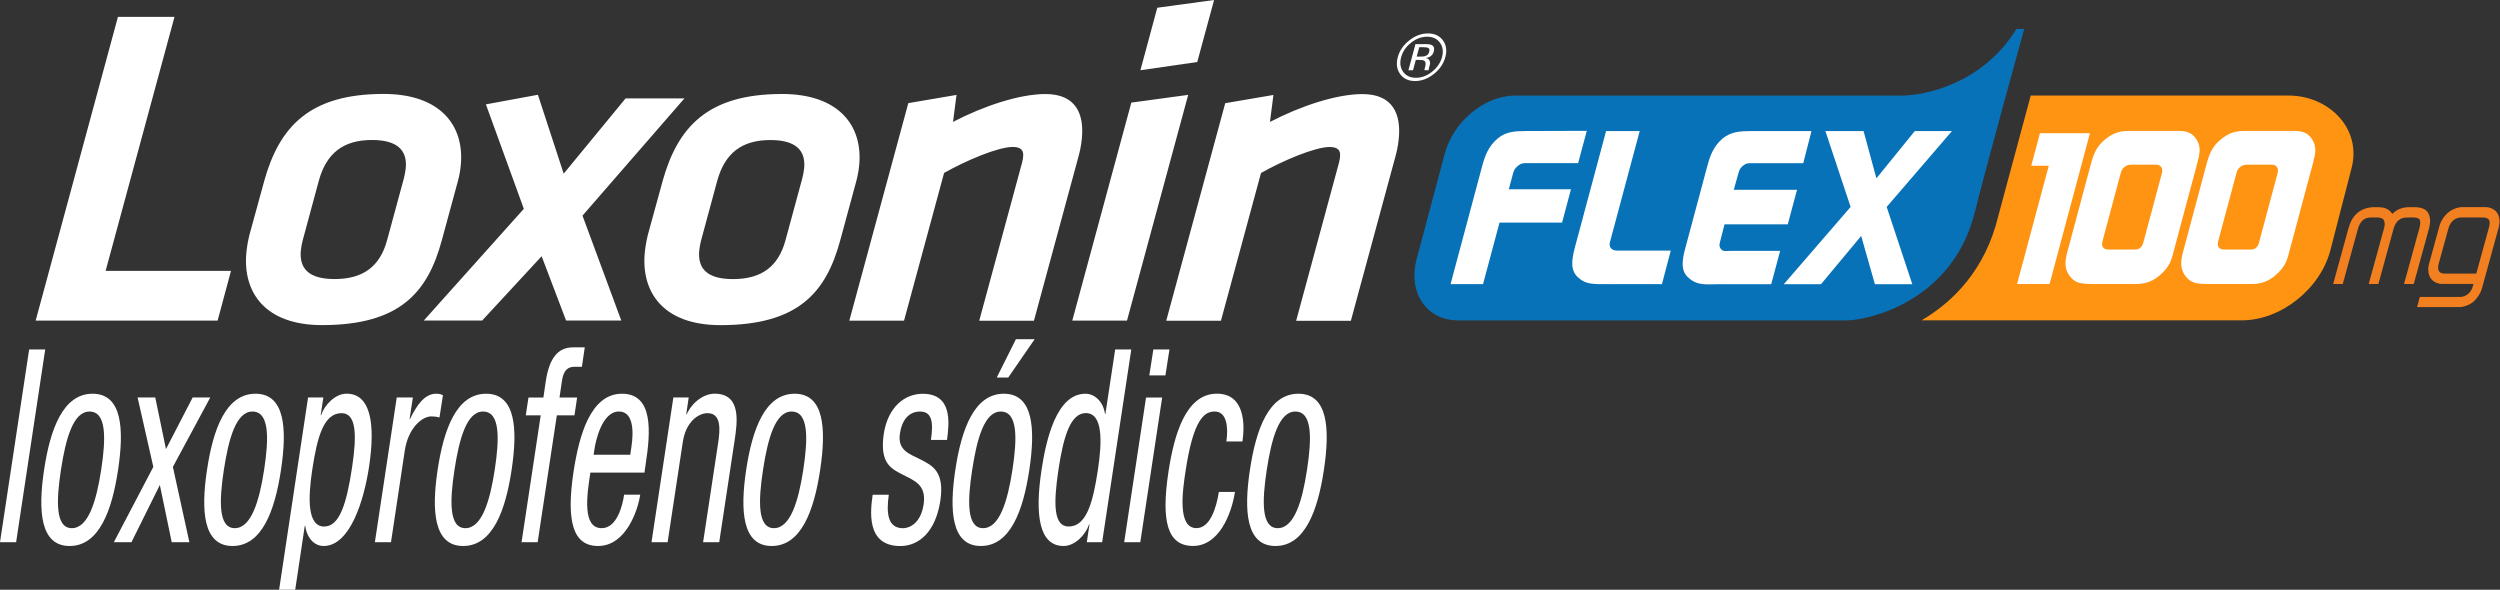
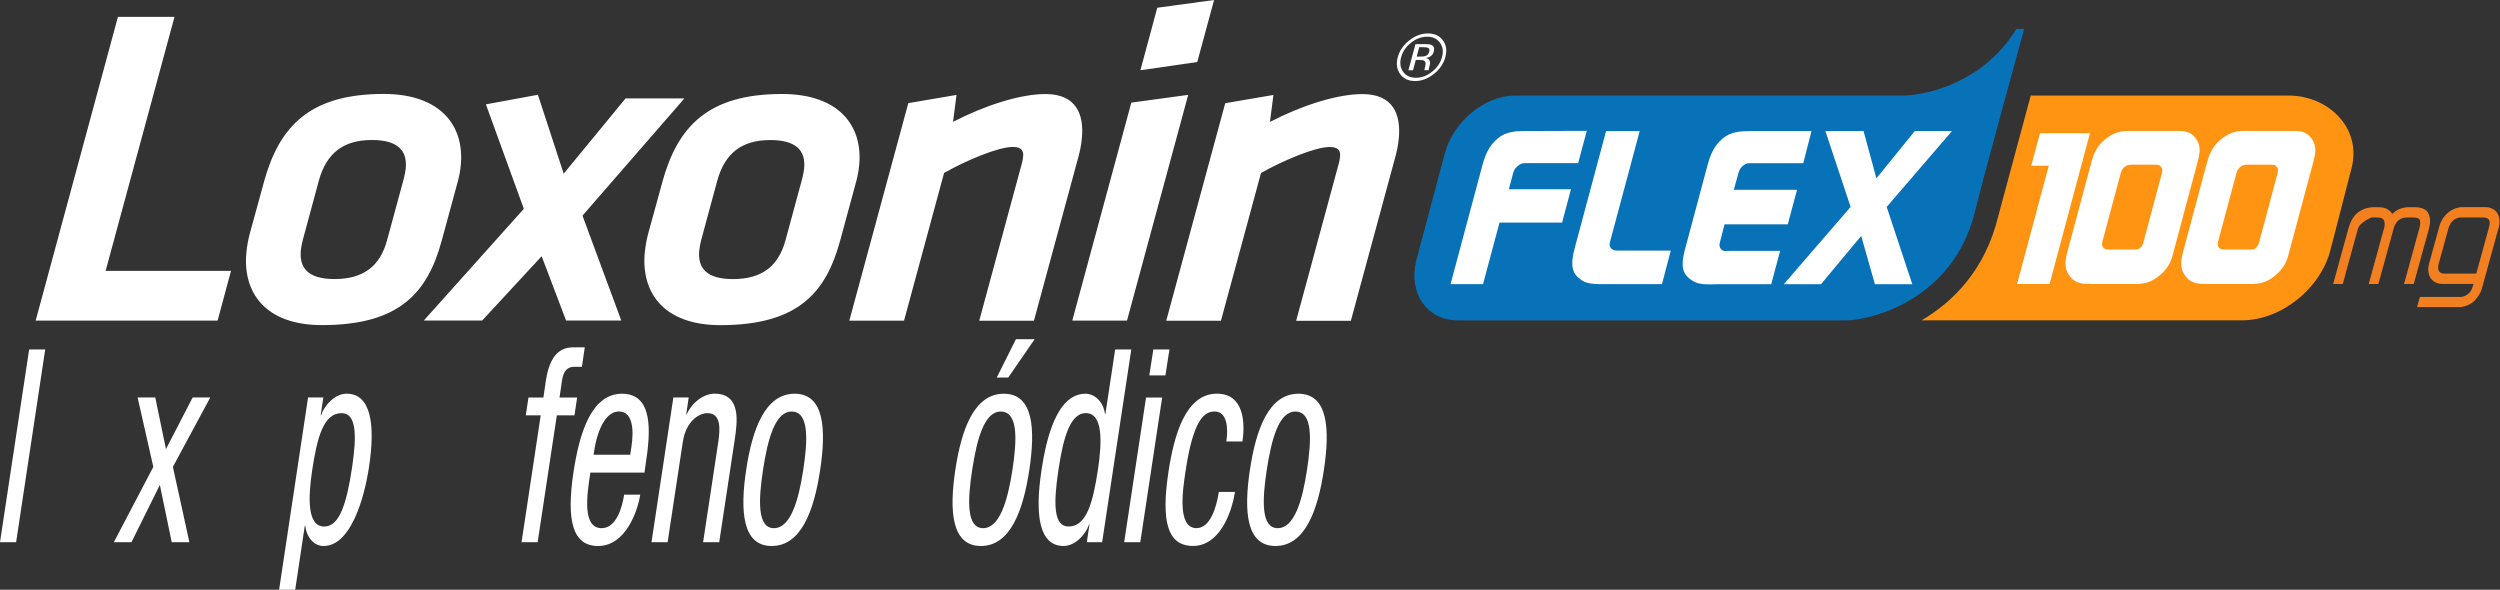
<svg xmlns="http://www.w3.org/2000/svg" width="195" height="46" viewBox="0 0 195 46" fill="none">
  <rect x="0" y="0" width="195" height="46" fill="#333333" stroke="none" />
  <path d="M111.833 5.775C111.374 6.139 110.884 6.321 110.372 6.321C109.859 6.321 109.472 6.139 109.21 5.775C108.948 5.414 108.887 4.974 109.028 4.457C109.164 3.948 109.464 3.512 109.927 3.147C110.387 2.787 110.869 2.608 111.382 2.608C111.894 2.608 112.285 2.787 112.547 3.147C112.813 3.508 112.874 3.945 112.737 4.457C112.596 4.97 112.297 5.41 111.837 5.775M110.06 3.333C109.665 3.645 109.407 4.021 109.29 4.461C109.168 4.905 109.221 5.285 109.441 5.596C109.665 5.911 110 6.067 110.444 6.067C110.888 6.067 111.306 5.911 111.7 5.596C112.095 5.281 112.353 4.905 112.475 4.461C112.596 4.021 112.543 3.645 112.316 3.333C112.088 3.018 111.754 2.863 111.313 2.863C110.873 2.863 110.455 3.018 110.06 3.333ZM111.123 3.436C111.374 3.436 111.556 3.459 111.659 3.508C111.845 3.595 111.905 3.766 111.833 4.024C111.784 4.207 111.681 4.34 111.526 4.427C111.442 4.472 111.336 4.507 111.207 4.526C111.359 4.552 111.457 4.617 111.503 4.727C111.549 4.833 111.556 4.939 111.53 5.042L111.488 5.19C111.476 5.236 111.461 5.289 111.45 5.342C111.439 5.395 111.435 5.429 111.439 5.448L111.446 5.475H111.108V5.433L111.12 5.368L111.161 5.209C111.226 4.974 111.203 4.818 111.097 4.742C111.032 4.696 110.907 4.677 110.713 4.677H110.432L110.216 5.479H109.855L110.406 3.444H111.12V3.436H111.123ZM111.423 3.755C111.347 3.705 111.207 3.679 111.009 3.679H110.702L110.501 4.415H110.827C110.979 4.415 111.097 4.4 111.18 4.37C111.336 4.313 111.435 4.207 111.476 4.051C111.514 3.903 111.499 3.804 111.423 3.751" fill="white" />
  <path d="M37.901 8.144L40.859 16.288L33.057 25.001H37.609L42.248 19.985L44.154 25.001H48.459L45.434 16.819L53.384 7.677H48.794L43.968 13.546L41.956 7.392L37.901 8.14V8.144ZM88.244 8.003L83.639 25.005H87.906L92.679 7.4L88.248 8.003H88.244ZM23.466 19.526C23.489 19.276 23.557 18.957 23.611 18.744L24.871 14.085C25.463 11.952 26.773 10.919 29.013 10.919C30.968 10.919 31.785 11.701 31.648 13.125C31.629 13.338 31.557 13.694 31.504 13.907L30.19 18.744C29.64 20.771 28.337 21.766 26.097 21.766C24.036 21.766 23.333 20.912 23.466 19.526ZM20.6 14.154L19.457 18.315C19.343 18.778 19.263 19.238 19.218 19.701C18.925 22.761 20.634 25.358 25.118 25.358C31.2 25.358 33.364 22.799 34.461 18.744L35.718 14.12C35.832 13.694 35.904 13.303 35.942 12.874C36.234 9.814 34.37 7.327 29.924 7.327C24.127 7.327 21.784 9.886 20.596 14.158M54.542 19.53C54.565 19.279 54.633 18.96 54.686 18.748L55.947 14.089C56.542 11.956 57.849 10.923 60.089 10.923C62.044 10.923 62.86 11.705 62.724 13.129C62.705 13.341 62.632 13.698 62.579 13.911L61.266 18.748C60.715 20.775 59.413 21.77 57.173 21.77C55.111 21.77 54.409 20.916 54.542 19.53ZM51.675 14.158L50.532 18.319C50.419 18.782 50.339 19.241 50.293 19.704C50.001 22.765 51.709 25.361 56.193 25.361C62.276 25.361 64.439 22.803 65.537 18.748L66.793 14.123C66.903 13.698 66.98 13.307 67.017 12.878C67.31 9.818 65.446 7.331 61 7.331C55.202 7.331 52.86 9.89 51.672 14.161M74.337 9.503L74.607 7.403L70.848 8.045L66.247 25.012H70.514L73.639 13.489C75.332 12.529 77.849 11.462 78.988 11.462C79.664 11.462 79.85 11.747 79.805 12.21C79.797 12.282 79.778 12.495 79.725 12.673L76.38 25.016H80.647L84.045 12.495C84.205 11.925 84.323 11.462 84.387 10.786C84.566 8.899 83.931 7.335 81.551 7.335C79.524 7.335 76.733 8.261 74.337 9.507M99.057 9.507L99.327 7.407L95.568 8.049L90.967 25.016H95.234L98.359 13.493C100.052 12.533 102.573 11.466 103.708 11.466C104.384 11.466 104.57 11.751 104.524 12.214C104.517 12.286 104.498 12.498 104.445 12.677L101.1 25.02H105.367L108.765 12.498C108.925 11.929 109.042 11.466 109.107 10.79C109.285 8.903 108.651 7.339 106.271 7.339C104.243 7.339 101.453 8.265 99.057 9.511M9.199 1.317L2.782 25.005H16.974L18.018 21.128H8.238L13.61 1.317H9.199ZM90.268 0.604L88.951 5.479L93.385 4.837L94.699 0L90.268 0.604Z" fill="white" />
  <path d="M2.274 27.256H3.527L1.257 42.291H0L2.274 27.256Z" fill="white" />
-   <path d="M7.22 30.711C9.536 30.711 9.688 33.471 9.21 36.649C8.732 39.831 7.729 42.587 5.428 42.587C3.128 42.587 2.961 39.827 3.439 36.649C3.917 33.467 4.92 30.711 7.22 30.711ZM7.892 36.649C8.265 34.208 8.325 32.1 6.981 32.1C5.709 32.1 5.129 34.208 4.753 36.649C4.381 39.09 4.32 41.197 5.603 41.197C6.886 41.197 7.517 39.094 7.892 36.649Z" fill="white" />
  <path d="M10.733 31.003H12.111L12.946 35.028L15.027 31.003H16.401L13.485 36.417L14.772 42.291H13.394L12.468 37.826L10.254 42.291H8.88L11.959 36.417L10.733 31.003Z" fill="white" />
-   <path d="M19.928 30.711C22.244 30.711 22.396 33.471 21.918 36.649C21.44 39.831 20.437 42.587 18.137 42.587C15.836 42.587 15.669 39.827 16.147 36.649C16.625 33.467 17.628 30.711 19.928 30.711ZM20.601 36.649C20.973 34.208 21.033 32.1 19.689 32.1C18.417 32.1 17.837 34.208 17.461 36.649C17.089 39.09 17.028 41.197 18.311 41.197C19.594 41.197 20.225 39.094 20.601 36.649Z" fill="white" />
  <path d="M24.025 31.003H25.221L25.012 32.393H25.042C25.327 31.55 26.162 30.707 27.032 30.707C28.93 30.707 29.291 33.088 28.782 36.436C28.391 39.007 27.316 42.587 25.24 42.587C24.522 42.587 23.937 41.976 23.805 41.007H23.774L23.026 46H21.77L24.029 31.007H24.025V31.003ZM25.297 41.068C26.462 41.068 27.032 39.341 27.465 36.436C27.837 33.953 27.81 32.226 26.641 32.226C25.251 32.226 24.742 34.079 24.355 36.649C24.025 38.84 23.953 41.072 25.297 41.072" fill="white" />
-   <path d="M30.946 31.003H32.203L31.948 32.689H31.979C32.502 31.615 33.114 30.711 34.01 30.711C34.264 30.711 34.427 30.753 34.549 30.836L34.279 32.564C34.162 32.545 34.025 32.48 33.623 32.48C32.996 32.48 31.857 33.281 31.572 35.153L30.498 42.291H29.241L30.946 31.003Z" fill="white" />
-   <path d="M37.917 30.711C40.233 30.711 40.385 33.471 39.906 36.649C39.428 39.831 38.425 42.587 36.125 42.587C33.824 42.587 33.657 39.827 34.135 36.649C34.614 33.467 35.616 30.711 37.917 30.711ZM38.589 36.649C38.961 34.208 39.022 32.1 37.678 32.1C36.406 32.1 35.825 34.208 35.449 36.649C35.077 39.09 35.016 41.197 36.299 41.197C37.583 41.197 38.213 39.094 38.589 36.649Z" fill="white" />
  <path d="M42.176 32.397H41.011L41.22 31.007H42.385L42.579 29.682C42.849 27.977 43.49 27.093 44.701 27.093H45.612L45.389 28.608H44.808C44.269 28.608 43.957 28.904 43.836 29.682L43.642 31.007H45.016L44.808 32.397H43.433L41.937 42.294H40.681L42.176 32.397Z" fill="white" />
  <path d="M46.05 36.858C45.78 38.585 45.393 41.197 46.93 41.197C48.126 41.197 48.559 39.428 48.681 38.585H49.937C49.759 39.785 48.832 42.587 46.649 42.587C44.69 42.587 44.151 40.669 44.736 36.797C45.169 33.976 46.053 30.711 48.517 30.711C50.981 30.711 50.746 33.722 50.37 36.144L50.268 36.861H46.05V36.858ZM49.159 35.468L49.25 34.857C49.444 33.593 49.387 32.097 48.278 32.097C46.961 32.097 46.467 34.371 46.365 35.047L46.304 35.468H49.159Z" fill="white" />
  <path d="M52.522 31.003H53.718L53.524 32.328H53.555C54.033 31.296 54.959 30.707 55.738 30.707C57.845 30.707 57.503 32.959 57.31 34.287L56.099 42.291H54.842L56.023 34.5C56.144 33.638 56.322 32.226 55.184 32.226C54.511 32.226 53.494 32.856 53.255 34.5L52.074 42.291H50.817L52.522 31.003Z" fill="white" />
  <path d="M61.983 30.711C64.299 30.711 64.451 33.471 63.973 36.649C63.494 39.831 62.492 42.587 60.191 42.587C57.89 42.587 57.723 39.827 58.202 36.649C58.68 33.467 59.682 30.711 61.983 30.711ZM62.655 36.649C63.027 34.208 63.088 32.1 61.744 32.1C60.472 32.1 59.891 34.208 59.515 36.649C59.143 39.09 59.083 41.197 60.366 41.197C61.649 41.197 62.279 39.094 62.655 36.649Z" fill="white" />
-   <path d="M72.614 34.31C72.823 32.879 72.675 32.1 71.76 32.1C71.358 32.1 70.431 32.249 70.192 33.828C69.999 35.153 70.955 35.407 71.866 35.871C72.762 36.334 73.677 36.82 73.347 39.052C72.986 41.433 71.718 42.591 70.222 42.591C67.5 42.591 67.906 39.747 68.07 38.589H69.326C69.133 39.956 69.205 41.201 70.431 41.201C70.834 41.201 71.806 40.928 72.045 39.329C72.269 37.815 71.327 37.495 70.431 37.032C69.535 36.569 68.594 36.167 68.935 33.832C69.266 31.725 70.579 30.715 71.969 30.715C74.3 30.715 74.046 32.989 73.867 34.314H72.611L72.614 34.31Z" fill="white" />
  <path d="M78.298 30.711C80.614 30.711 80.765 33.471 80.287 36.649C79.809 39.827 78.806 42.587 76.506 42.587C74.205 42.587 74.038 39.827 74.516 36.649C74.995 33.467 75.997 30.711 78.298 30.711ZM78.97 36.649C79.342 34.208 79.403 32.1 78.058 32.1C76.787 32.1 76.206 34.208 75.83 36.649C75.454 39.09 75.397 41.197 76.68 41.197C77.963 41.197 78.594 39.09 78.97 36.649ZM79.239 26.455H80.705L78.643 29.447H77.747L79.243 26.455H79.239Z" fill="white" />
  <path d="M85.967 42.291H84.771L84.98 40.901H84.949C84.665 41.744 83.829 42.587 82.96 42.587C81.062 42.587 80.701 40.206 81.24 36.649C81.597 34.291 82.406 30.711 84.665 30.711C85.382 30.711 86.054 31.322 86.191 32.29H86.221L86.984 27.256H88.241L85.967 42.291ZM83.351 41.068C84.741 41.068 85.249 39.215 85.637 36.645C85.967 34.454 86.039 32.222 84.695 32.222C83.529 32.222 82.96 33.95 82.558 36.645C82.155 39.341 82.185 41.068 83.351 41.068Z" fill="white" />
  <path d="M89.391 31.007H90.648L88.943 42.294H87.686L89.391 31.007ZM89.961 27.26H91.217L90.902 29.28H89.646L89.961 27.26Z" fill="white" />
  <path d="M95.656 34.435C95.819 33.342 95.701 32.097 94.744 32.097C93.966 32.097 93.085 32.643 92.47 36.77C92.246 38.243 91.813 41.194 93.321 41.194C94.399 41.194 94.877 39.595 95.071 38.373H96.328C96.043 40.161 95.056 42.583 93.055 42.583C91.054 42.583 90.557 40.666 91.141 36.793C91.574 33.972 92.459 30.707 94.923 30.707C97.106 30.707 97.106 33.129 96.912 34.435H95.656Z" fill="white" />
  <path d="M101.275 30.711C103.591 30.711 103.743 33.471 103.265 36.649C102.786 39.831 101.784 42.587 99.483 42.587C97.182 42.587 97.015 39.827 97.494 36.649C97.972 33.467 98.974 30.711 101.275 30.711ZM101.947 36.649C102.319 34.208 102.38 32.1 101.036 32.1C99.764 32.1 99.183 34.208 98.807 36.649C98.435 39.09 98.374 41.197 99.662 41.197C100.949 41.197 101.575 39.094 101.947 36.649Z" fill="white" />
-   <path d="M187.515 22.15L188.707 17.818C188.795 17.499 188.806 17.252 188.734 17.127C188.654 17.017 188.487 16.963 188.237 16.963H187.766C187.477 16.963 187.276 17.028 187.086 17.18C186.87 17.362 186.756 17.639 186.699 17.84L185.514 22.15H184.759L185.974 17.738C186.031 17.541 186.008 17.275 185.932 17.161C185.83 16.997 185.606 16.963 185.435 16.963H184.964C184.672 16.963 184.47 17.028 184.311 17.168C184.056 17.389 183.946 17.738 183.92 17.84L182.735 22.15H181.987L183.168 17.856C183.274 17.476 183.464 16.929 183.935 16.561C184.432 16.177 185.032 16.159 185.146 16.159H185.499C185.875 16.166 186.262 16.227 186.551 16.61L186.6 16.686C186.638 16.644 186.68 16.603 186.726 16.565H186.729C187.071 16.291 187.462 16.159 187.933 16.159H188.252C188.525 16.159 189.167 16.159 189.406 16.629C189.634 17.043 189.543 17.529 189.44 17.905L188.271 22.15H187.515Z" fill="#F38020" />
+   <path d="M187.515 22.15L188.707 17.818C188.795 17.499 188.806 17.252 188.734 17.127C188.654 17.017 188.487 16.963 188.237 16.963H187.766C187.477 16.963 187.276 17.028 187.086 17.18C186.87 17.362 186.756 17.639 186.699 17.84L185.514 22.15H184.759L185.974 17.738C186.031 17.541 186.008 17.275 185.932 17.161C185.83 16.997 185.606 16.963 185.435 16.963H184.964C184.056 17.389 183.946 17.738 183.92 17.84L182.735 22.15H181.987L183.168 17.856C183.274 17.476 183.464 16.929 183.935 16.561C184.432 16.177 185.032 16.159 185.146 16.159H185.499C185.875 16.166 186.262 16.227 186.551 16.61L186.6 16.686C186.638 16.644 186.68 16.603 186.726 16.565H186.729C187.071 16.291 187.462 16.159 187.933 16.159H188.252C188.525 16.159 189.167 16.159 189.406 16.629C189.634 17.043 189.543 17.529 189.44 17.905L188.271 22.15H187.515Z" fill="#F38020" />
  <path d="M188.529 23.96L188.749 23.163H191.893C191.999 23.163 192.273 23.14 192.512 22.92H192.52C192.782 22.692 192.846 22.453 192.911 22.222L192.93 22.149H190.458C190.295 22.149 189.816 22.066 189.581 21.683C189.38 21.371 189.372 20.908 189.456 20.612L190.287 17.59C190.363 17.309 190.606 16.872 190.955 16.58C191.316 16.272 191.794 16.155 192.011 16.155H193.917C194.069 16.155 194.558 16.242 194.794 16.622C194.991 16.941 194.991 17.4 194.911 17.692L193.583 22.522C193.507 22.799 193.267 23.235 192.926 23.535C192.52 23.877 192.018 23.953 191.874 23.953H188.541L188.533 23.96H188.529ZM191.973 16.963C191.836 16.963 191.57 16.994 191.35 17.195C191.081 17.438 191.008 17.704 190.955 17.893L190.234 20.513C190.173 20.733 190.128 20.95 190.242 21.151C190.333 21.314 190.549 21.341 190.671 21.341H193.15L194.126 17.791C194.182 17.582 194.247 17.347 194.145 17.157C194.031 16.979 193.772 16.963 193.697 16.963H191.973Z" fill="#F38020" />
  <path d="M179.204 7.453H158.399L155.863 16.861C154.853 21.037 152.362 23.535 149.883 24.986H174.865C177.948 24.986 181.053 22.484 181.801 19.401L183.441 13.038C184.189 9.955 181.596 7.453 178.509 7.453" fill="#FF9312" />
  <path d="M160.483 10.391H159.116L158.437 12.928H159.804L157.332 22.15H159.868L162.336 12.928L163.016 10.391H160.483Z" fill="white" />
  <path d="M168.612 21.337C167.982 21.933 167.378 22.15 166.642 22.15H163.118C162.412 22.15 161.907 22.104 161.509 21.614C161.045 21.094 161.026 20.498 161.247 19.674L163.08 12.825C163.293 12.031 163.513 11.435 164.189 10.885C164.797 10.38 165.328 10.213 166.019 10.213H169.983C170.674 10.213 171.099 10.441 171.395 10.991C171.668 11.511 171.585 11.986 171.406 12.658L169.466 19.906C169.311 20.487 169.087 20.885 168.608 21.341M168.578 13.698C168.639 13.47 168.703 13.284 168.62 13.102C168.517 12.935 168.426 12.844 168.187 12.844H166.258C166.053 12.844 165.848 12.89 165.67 13.057C165.472 13.239 165.442 13.41 165.377 13.653L164.037 18.653C163.973 18.896 163.908 19.082 164.022 19.264C164.113 19.416 164.25 19.462 164.455 19.462H166.577C166.725 19.462 166.854 19.416 166.976 19.294C167.097 19.173 167.139 19.067 167.181 18.911L168.578 13.698Z" fill="white" />
  <path d="M177.637 21.337C177.006 21.933 176.403 22.15 175.666 22.15H172.143C171.437 22.15 170.932 22.104 170.533 21.614C170.07 21.094 170.051 20.498 170.271 19.674L172.105 12.825C172.317 12.031 172.538 11.435 173.214 10.885C173.821 10.38 174.352 10.213 175.043 10.213H179.007C179.698 10.213 180.123 10.441 180.42 10.991C180.693 11.511 180.609 11.986 180.431 12.658L178.491 19.906C178.335 20.487 178.111 20.885 177.633 21.341M177.602 13.698C177.663 13.47 177.728 13.284 177.644 13.102C177.542 12.935 177.451 12.844 177.215 12.844H175.283C175.078 12.844 174.873 12.89 174.694 13.057C174.497 13.239 174.466 13.41 174.402 13.653L173.062 18.653C172.997 18.896 172.933 19.082 173.046 19.264C173.138 19.416 173.274 19.462 173.479 19.462H175.602C175.75 19.462 175.879 19.416 176 19.294C176.122 19.173 176.163 19.067 176.205 18.911L177.602 13.698Z" fill="white" />
  <path d="M157.287 2.251C154.667 6.515 150.183 7.457 148.292 7.457H118.177C115.751 7.457 113.28 9.541 112.657 12.115L110.466 20.331C109.844 22.905 111.309 24.989 113.735 24.989H144.051C145.563 24.989 152.328 23.634 154.067 16.432C154.72 13.74 157.886 2.255 157.886 2.255H157.283L157.287 2.251Z" fill="#0872B9" />
  <path d="M118.88 12.73C118.675 12.73 118.512 12.836 118.337 12.988C118.163 13.14 118.075 13.311 118.018 13.524L117.688 14.761H122.536L121.842 17.362H116.963L115.676 22.161H113.144L115.604 12.973C115.843 12.085 116.113 11.398 116.838 10.786C117.468 10.251 118.242 10.22 119.081 10.22L123.77 10.205L123.095 12.726H118.88V12.73Z" fill="white" />
  <path d="M125.612 22.165C124.226 22.165 123.717 22.195 123.132 21.675C122.479 21.14 122.574 20.301 122.84 19.306L125.274 10.224H127.897L125.578 18.877C125.521 19.09 125.547 19.26 125.68 19.382C125.851 19.564 126.105 19.549 126.417 19.549H130.32L129.632 22.161H125.612V22.165Z" fill="white" />
  <path d="M134.511 17.503L134.147 18.926C134.09 19.139 134.116 19.31 134.257 19.446C134.424 19.644 134.682 19.568 134.974 19.568H138.851L138.156 22.165H134.177C133.144 22.165 132.427 22.317 131.717 21.675C131.079 21.14 131.193 20.331 131.455 19.351L133.163 12.977C133.403 12.088 133.661 11.401 134.382 10.79C135.028 10.255 135.802 10.224 136.626 10.224H141.296L140.654 12.73H136.425C136.22 12.73 136.056 12.836 135.882 12.988C135.722 13.14 135.65 13.307 135.593 13.524L135.233 14.807H140.168L139.447 17.499H134.511V17.503Z" fill="white" />
  <path d="M146.242 22.165L145.172 18.402L142.039 22.165H139.139L144.348 16.14L142.381 10.224H145.358L146.36 13.911L149.352 10.224H152.252L147.161 16.14L149.158 22.165H146.242Z" fill="white" />
</svg>